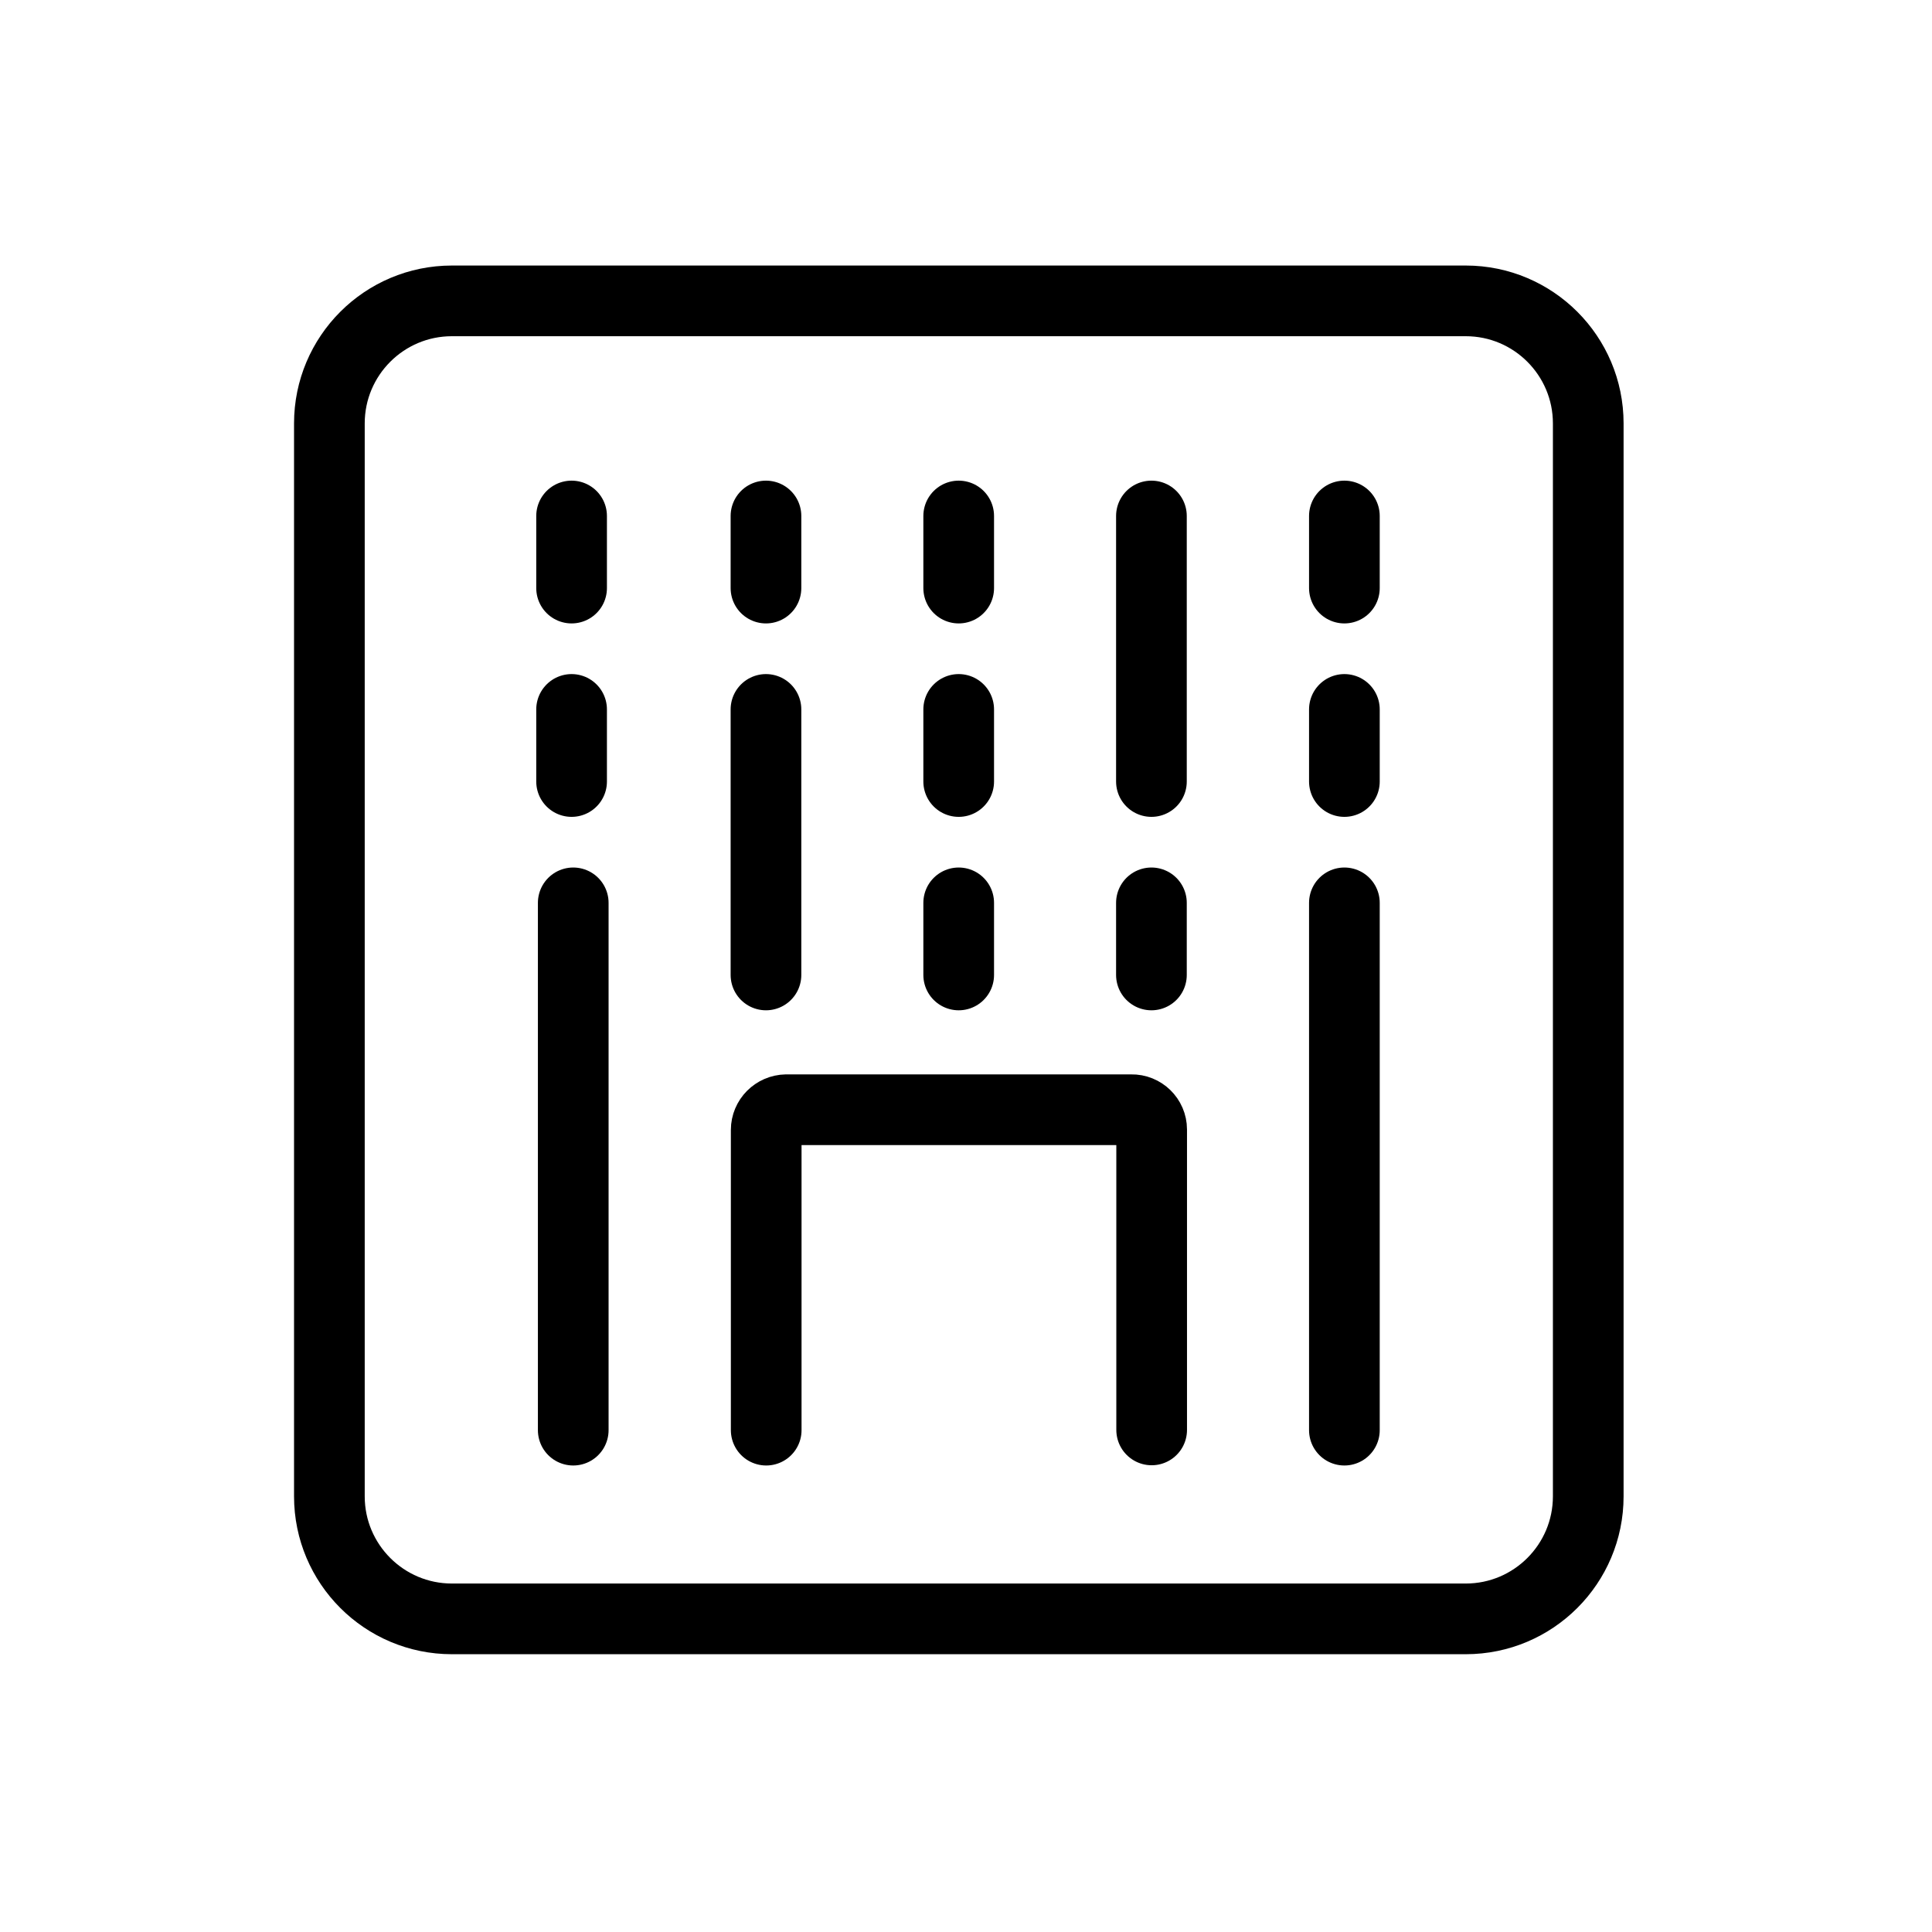
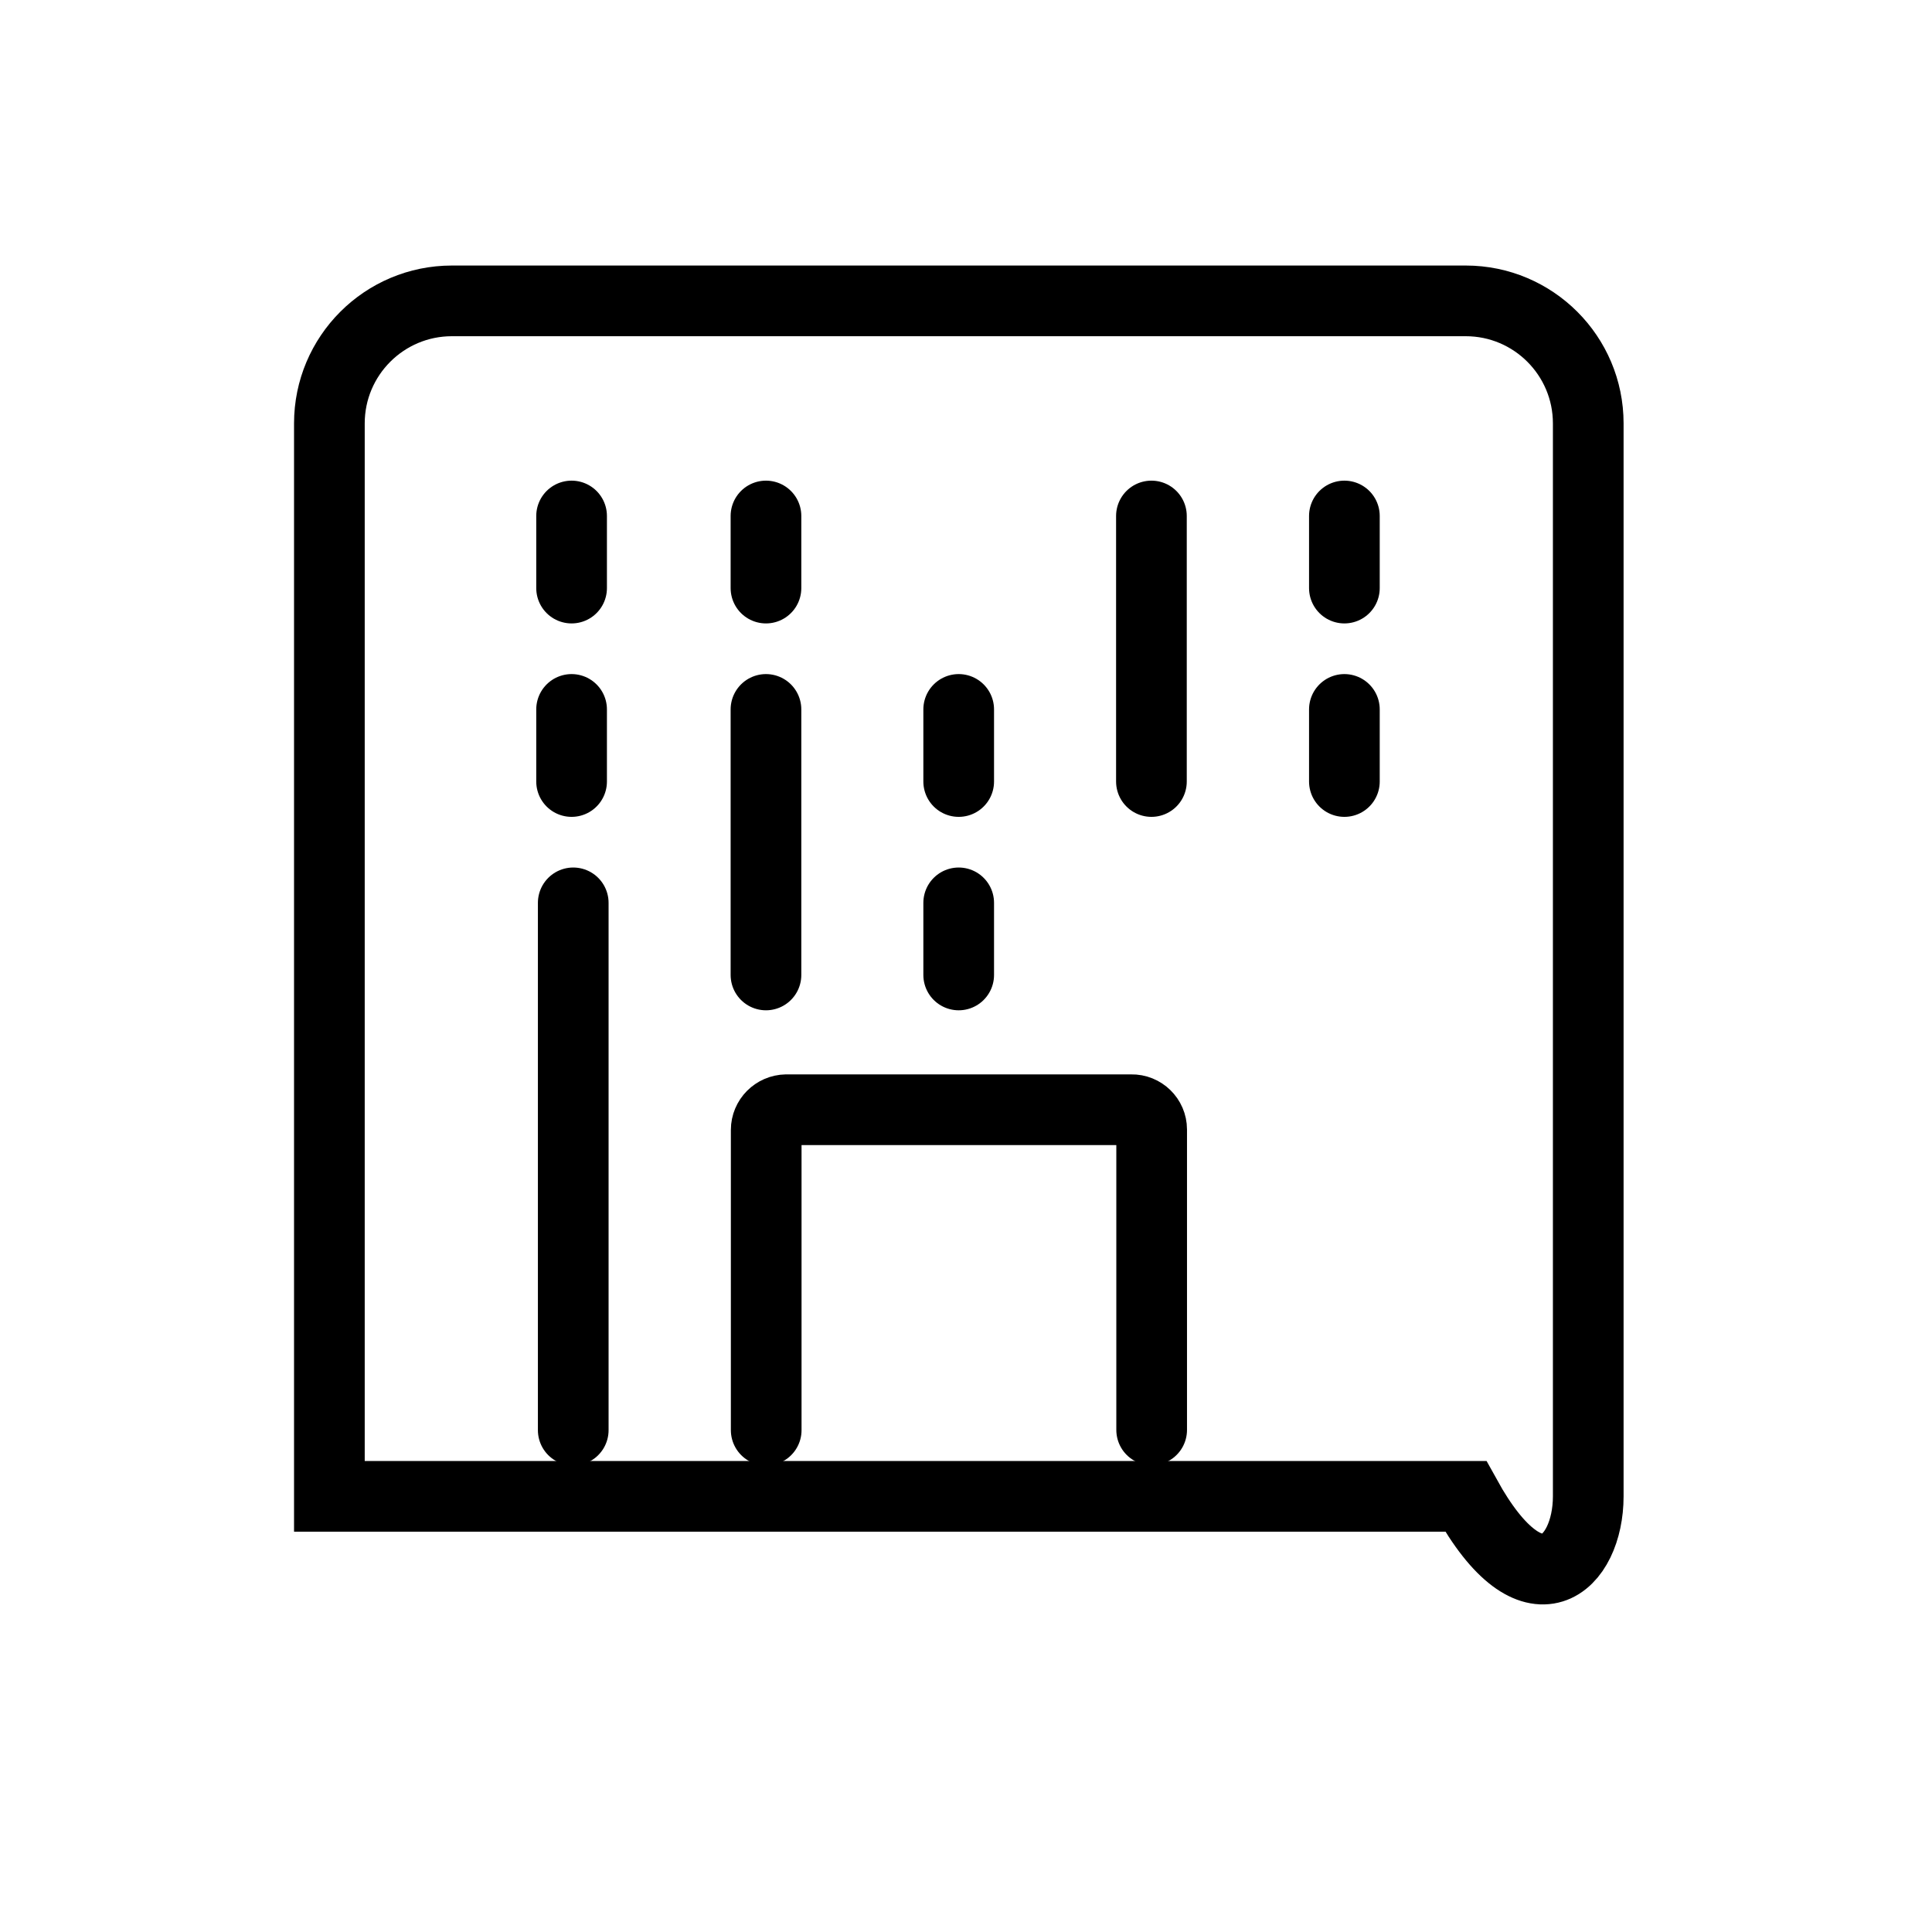
<svg xmlns="http://www.w3.org/2000/svg" width="82" height="82" viewBox="0 0 82 82" fill="none">
  <g clip-path="url(#clip0_9848_588)">
-     <path d="M62.21 12.77H19.18C16.31 12.77 13.98 15.1 13.98 17.97V63.51C13.98 66.38 16.31 68.71 19.18 68.71H62.21C65.08 68.71 67.41 66.38 67.41 63.51V17.97C67.41 15.1 65.08 12.77 62.21 12.77Z" stroke="black" stroke-width="3" />
+     <path d="M62.21 12.77H19.18C16.31 12.77 13.98 15.1 13.98 17.97V63.51H62.21C65.08 68.71 67.41 66.38 67.41 63.51V17.97C67.41 15.1 65.08 12.77 62.21 12.77Z" stroke="black" stroke-width="3" />
    <path d="M40.69 38.32V41.38" stroke="black" stroke-width="3" stroke-linecap="round" />
-     <path d="M48.87 38.32V41.38" stroke="black" stroke-width="3" stroke-linecap="round" />
    <path d="M40.69 30.11V33.17" stroke="black" stroke-width="3" stroke-linecap="round" />
    <path d="M32.51 30.11V41.38" stroke="black" stroke-width="3" stroke-linecap="round" />
    <path d="M24.26 30.11V33.17" stroke="black" stroke-width="3" stroke-linecap="round" />
    <path d="M48.87 21.9V33.17" stroke="black" stroke-width="3" stroke-linecap="round" />
    <path d="M57.06 30.11V33.17" stroke="black" stroke-width="3" stroke-linecap="round" />
-     <path d="M40.69 21.9V24.96" stroke="black" stroke-width="3" stroke-linecap="round" />
    <path d="M32.51 21.9V24.96" stroke="black" stroke-width="3" stroke-linecap="round" />
    <path d="M24.26 21.9V24.96" stroke="black" stroke-width="3" stroke-linecap="round" />
    <path d="M57.06 21.9V24.96" stroke="black" stroke-width="3" stroke-linecap="round" />
    <path d="M24.33 38.32V60.7" stroke="black" stroke-width="3" stroke-linecap="round" />
-     <path d="M57.06 38.32V60.7" stroke="black" stroke-width="3" stroke-linecap="round" />
    <path d="M32.52 60.7V47.96C32.52 47.49 32.9 47.11 33.37 47.1H48.02C48.49 47.09 48.88 47.47 48.88 47.94V60.69" stroke="black" stroke-width="3" stroke-linecap="round" />
  </g>
  <defs>
    <clipPath id="clip0_9848_588">
      <rect width="81.47" height="81.47" fill="white" />
    </clipPath>
  </defs>
</svg>